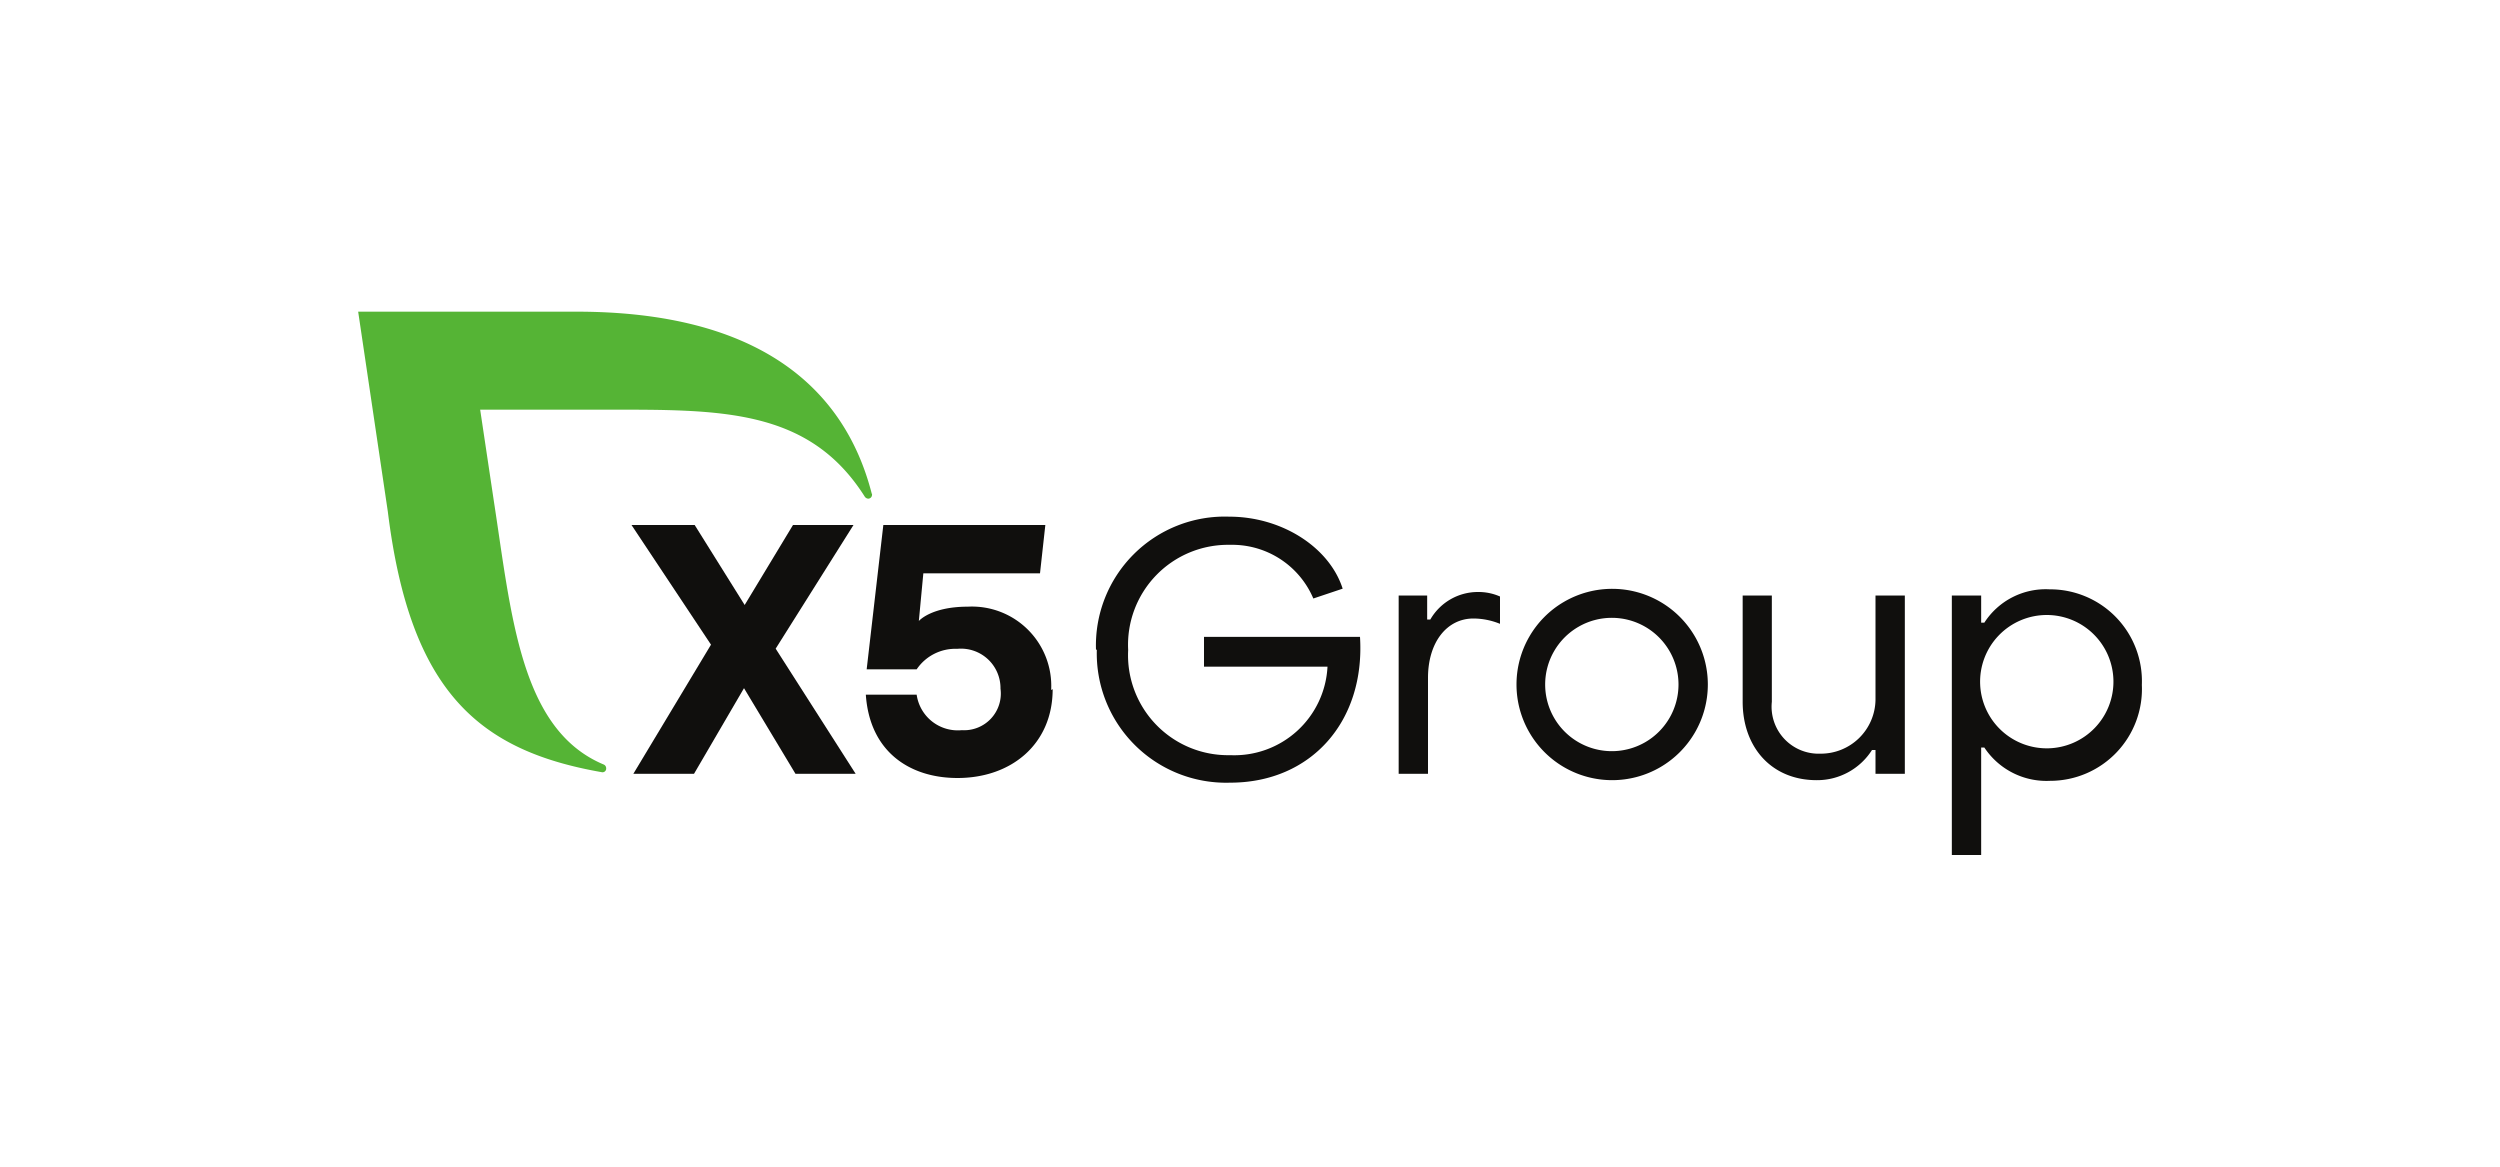
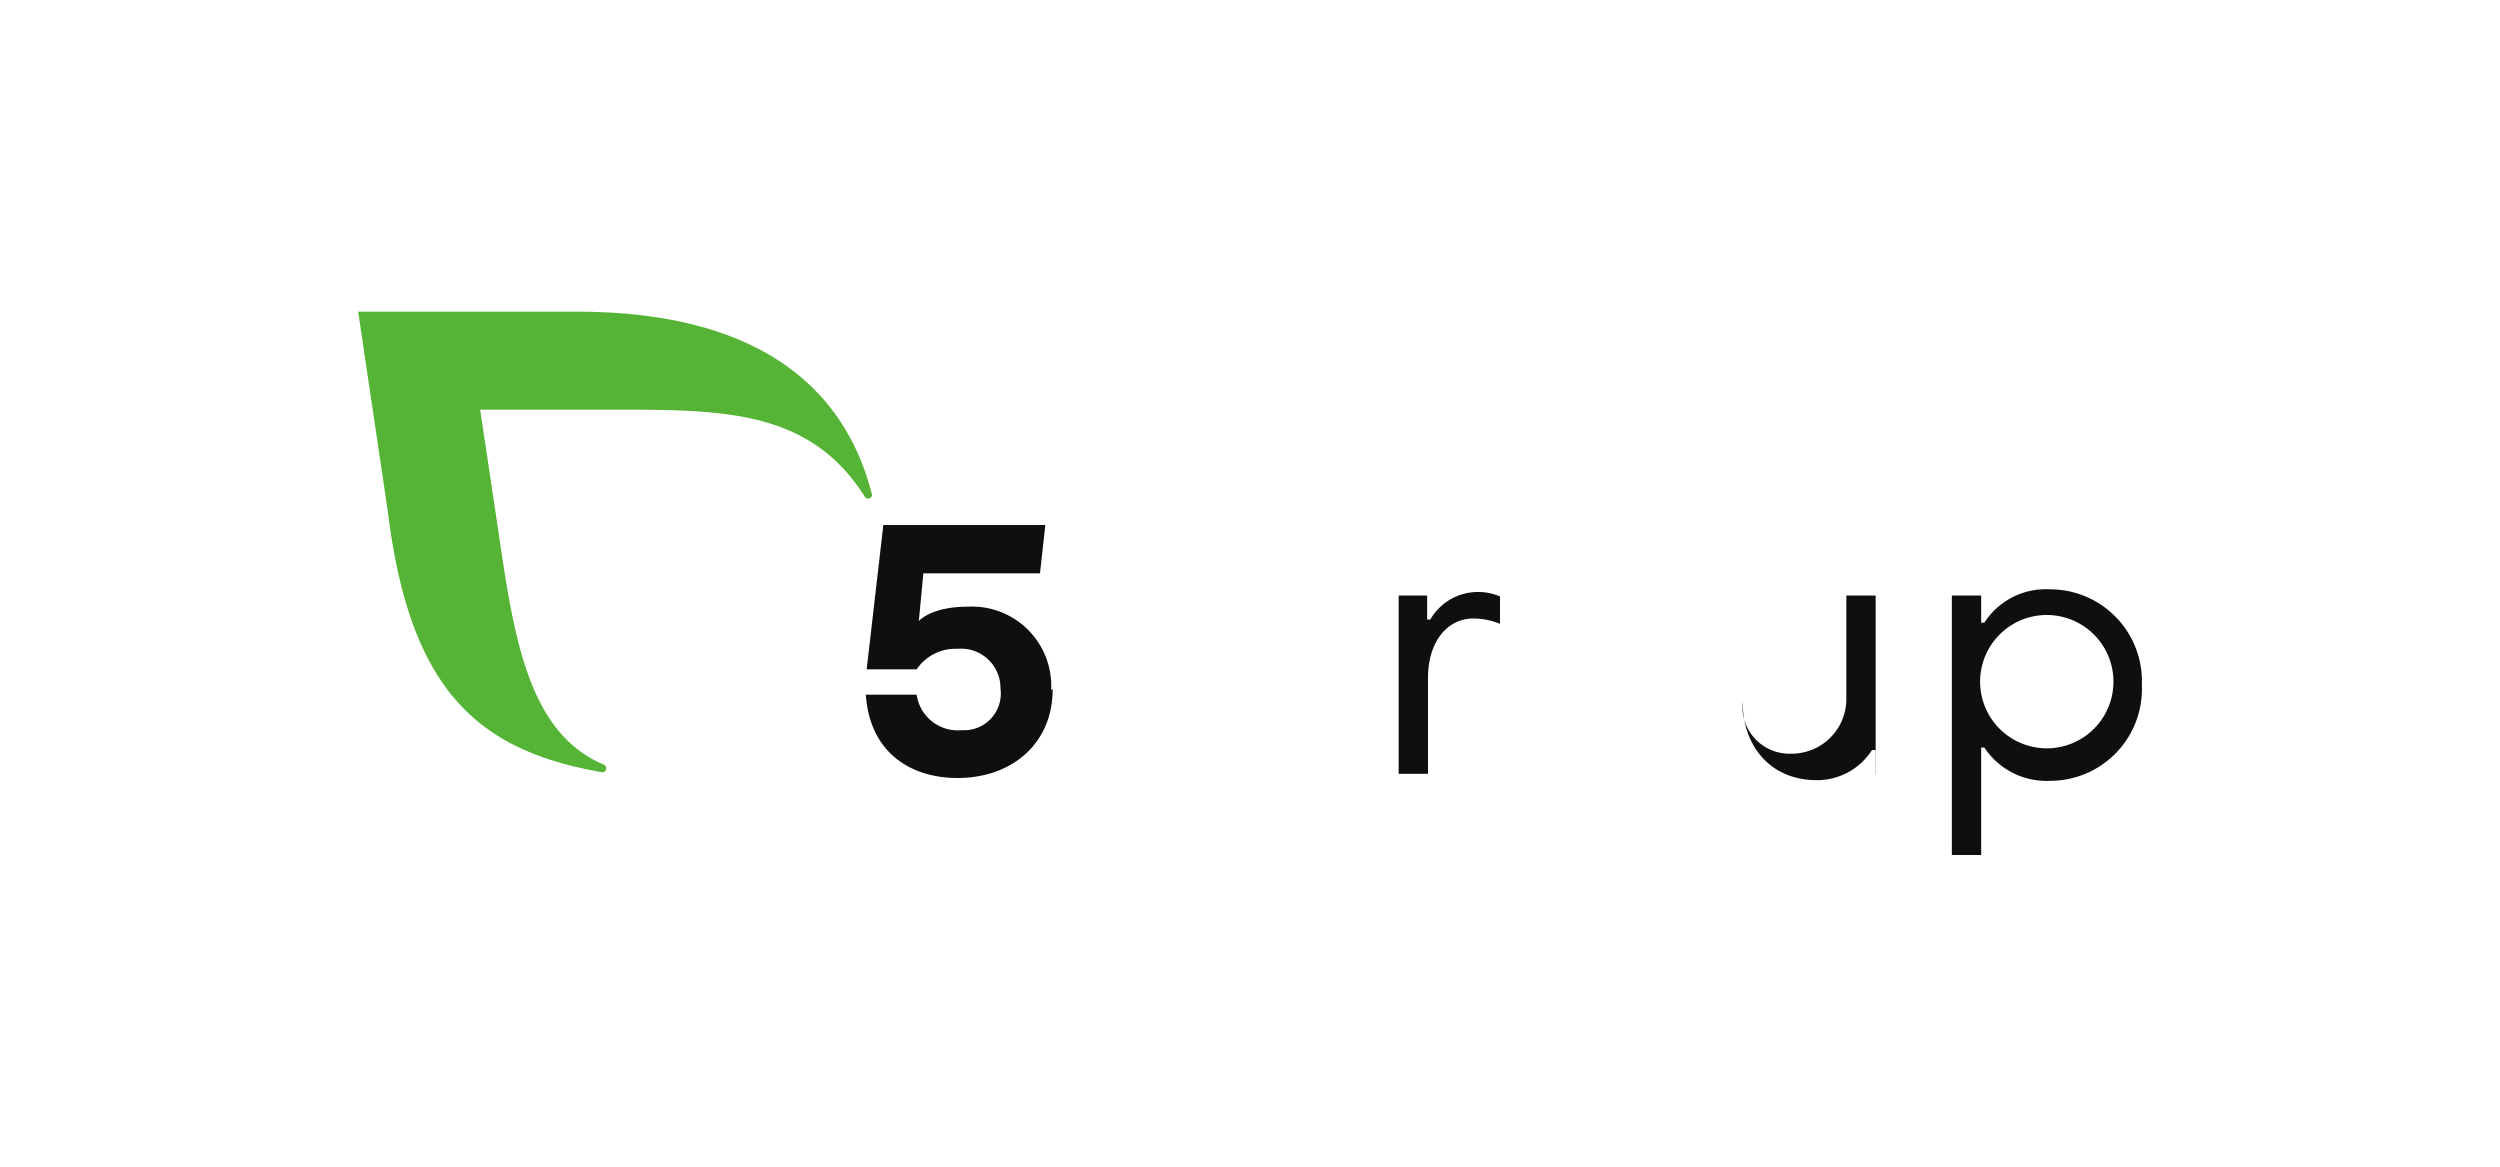
<svg xmlns="http://www.w3.org/2000/svg" id="Слой_1" data-name="Слой 1" viewBox="0 0 150 70">
  <defs>
    <style>.cls-1{fill:#100f0d}.cls-2{fill:#55b435}</style>
  </defs>
  <g id="g10">
    <g id="g12">
-       <path id="path14" class="cls-1" d="M47.73 46.43l-3.09-5.14-3 5.14H38l4.66-7.75-4.77-7.18h3.79l3 4.8 2.9-4.8h3.63l-4.67 7.42 4.8 7.51h-3.61" />
      <path id="path16" class="cls-1" d="M63.16 41.35c0 3.29-2.47 5.33-5.71 5.33-2.86 0-5.27-1.57-5.5-5H55a2.49 2.49 0 0 0 2.71 2.13 2.2 2.2 0 0 0 2.32-2.49 2.37 2.37 0 0 0-2.6-2.39A2.8 2.8 0 0 0 55 40.16h-3l1-8.66h9.72l-.32 2.9h-7l-.27 2.86s.73-.86 2.94-.86a4.76 4.76 0 0 1 5 5" />
      <path id="path18" class="cls-2" d="M52.31 29.64c-1.64-6.43-6.87-10.94-17.72-10.94h-13.1l1.78 12c1.34 10.85 5.49 14.34 12.83 15.63a.22.22 0 0 0 .27-.24.24.24 0 0 0-.15-.22c-5-2.09-5.53-8.94-6.59-15.81l-.82-5.48h7.48c6.89 0 12.22-.11 15.59 5.21a.27.27 0 0 0 .22.13.23.23 0 0 0 .22-.24.13.13 0 0 0 0-.06" />
-       <path id="path20" class="cls-1" d="M65.76 39a7.73 7.73 0 0 1 8-8c3.13 0 6 1.82 6.8 4.32l-1.76.59a5.29 5.29 0 0 0-5-3.22A6 6 0 0 0 67.69 39a6 6 0 0 0 6.12 6.31A5.6 5.6 0 0 0 79.65 40h-7.41v-1.79h9.36c.32 5.08-2.94 8.75-7.79 8.75a7.76 7.76 0 0 1-8-8" />
      <path id="path22" class="cls-1" d="M83.92 35.73h1.71v1.44h.19a3.29 3.29 0 0 1 2.86-1.65 3.19 3.19 0 0 1 1.32.27v1.64a4.27 4.27 0 0 0-1.59-.32c-1.61 0-2.73 1.44-2.73 3.56v5.76h-1.76v-10.7" />
-       <path id="path24" class="cls-1" d="M100.71 41.07a4 4 0 1 0-8 0 4 4 0 1 0 8 0zm-9.72 0a5.74 5.74 0 1 1 11.48 0 5.74 5.74 0 1 1-11.48 0" />
-       <path id="path26" class="cls-1" d="M114.29 46.43h-1.76V45h-.21a3.9 3.9 0 0 1-3.32 1.81c-2.73 0-4.44-2-4.44-4.7v-6.38h1.75v6.38a2.82 2.82 0 0 0 2.91 3.11 3.28 3.28 0 0 0 3.31-3.22v-6.27h1.76v10.7" />
+       <path id="path26" class="cls-1" d="M114.29 46.43h-1.76V45h-.21a3.9 3.9 0 0 1-3.32 1.81c-2.73 0-4.44-2-4.44-4.7v-6.38v6.38a2.82 2.82 0 0 0 2.91 3.11 3.28 3.28 0 0 0 3.31-3.22v-6.27h1.76v10.7" />
      <path id="path28" class="cls-1" d="M118.81 41.07a4 4 0 1 0 4-4.17 4 4 0 0 0-4 4.17zm9.7 0a5.51 5.51 0 0 1-5.51 5.78 4.47 4.47 0 0 1-3.94-2h-.19v6.45h-1.76V35.73h1.76v1.63h.19a4.38 4.38 0 0 1 3.92-2 5.51 5.51 0 0 1 5.53 5.76" />
    </g>
  </g>
</svg>